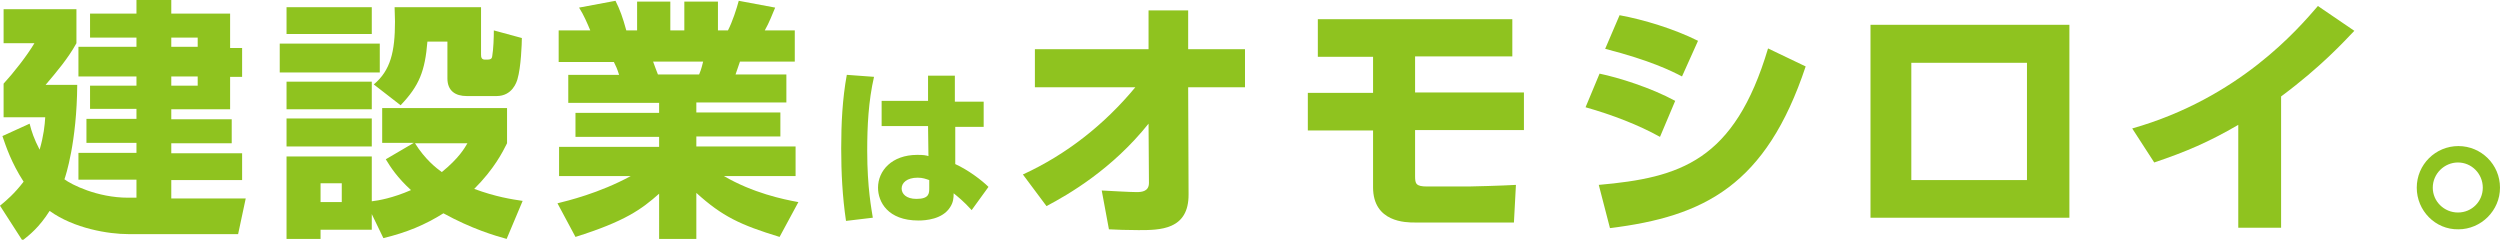
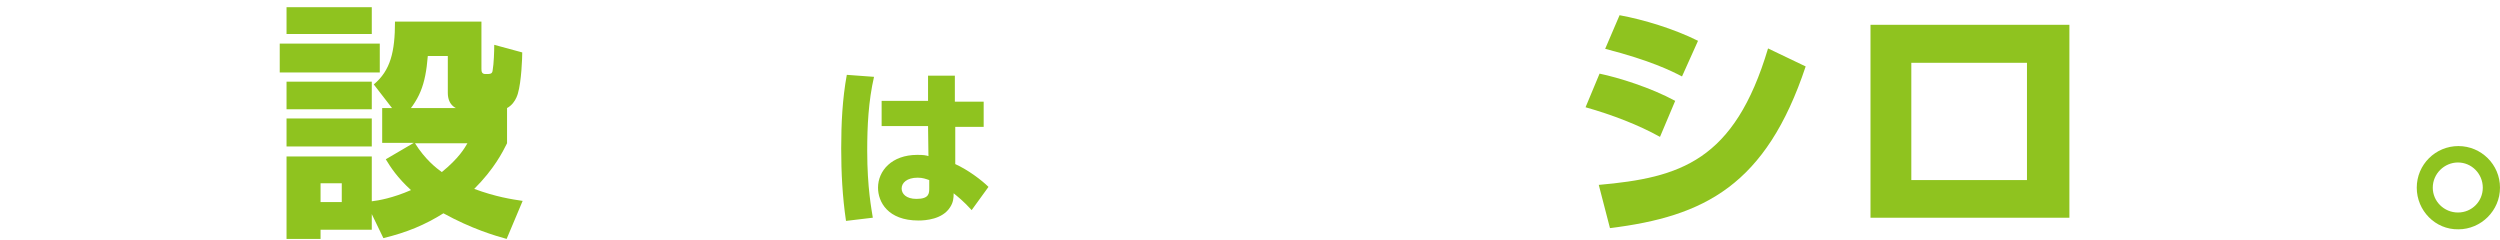
<svg xmlns="http://www.w3.org/2000/svg" version="1.1" id="レイヤー_1" x="0px" y="0px" width="624.7px" height="59.9px" viewBox="0 0 624.7 59.9" style="enable-background:new 0 0 624.7 59.9;" xml:space="preserve">
  <style type="text/css">
	.st0{fill:#8FC31F;}
</style>
  <g>
-     <path class="st0" d="M34.1,49.5v-4.6H19.6v-6.7h14.5v-2.5H21.6v-6h12.5v-2.5H22.5v-5.8h11.6v-2.3H19.6v-7.4h14.5V9.4H22.5v-6h11.6   V0h8.7v3.4h14.7V12h3v7.2h-3v8.1H42.8v2.5h15.1v6H42.8v2.5h17.7v6.7H42.8v4.6h18.6l-1.9,8.9H32.1c-5,0-13.6-1.4-19.7-5.8   c-2.6,4.1-5,6-6.8,7.4L0,51.4c1.6-1.3,3.6-3,5.9-6C2.8,40.6,1.5,36.6,0.6,34l6.8-3.1c0.5,2,1.1,3.8,2.5,6.5c1-3.4,1.3-6.2,1.4-8.1   H0.9v-8.4c2.4-2.6,5.8-6.9,7.7-10.1H0.9V2.3h18.2v8.5c-2.1,3.8-4.9,7.1-7.7,10.4h7.9c-0.1,14.3-2.9,22.8-3.2,23.6   c1.7,1.3,8.2,4.6,15.9,4.6H34.1z M49.4,9.4h-6.6v2.3h6.6V9.4z M49.4,19.1h-6.6v2.3h6.6V19.1z" />
-     <path class="st0" d="M69.9,10.9h25v7.2h-25V10.9z M71.6,1.8h21.3v6.7H71.6V1.8z M71.6,20.4h21.3v6.9H71.6V20.4z M92.9,53.5v3.9   H80.1v2.3h-8.5V39.1h21.3v11.2c1.7-0.2,5.2-0.8,9.8-2.8c-3.4-3.1-5.1-5.7-6.3-7.7l7-4.1h-7.9V27h31.2v8.8   c-1.1,2.2-3.2,6.4-8.2,11.4c5.4,2,9.4,2.6,12.1,3l-4,9.5c-2.9-0.8-8.7-2.5-15.8-6.4c-4.6,2.9-9.2,4.8-15,6.2L92.9,53.5z M71.6,29.6   h21.3v7H71.6V29.6z M80.1,45.8v4.7h5.3v-4.7H80.1z M93.4,21.1c4.2-3.5,5.3-8.2,5.3-15.7c0-1.5-0.1-2.5-0.1-3.6h21.6v11.8   c0,0.7,0.1,1.3,1,1.3c1.2,0,1.7,0,1.8-0.9c0.3-1.7,0.4-4.7,0.4-6.4l7,1.9c0,1.3-0.2,7.3-1.1,10.3c-0.2,0.7-1.3,4.2-5.2,4.2h-7.5   c-2.8,0-4.8-1.3-4.8-4.4v-9.2h-5c-0.6,7.3-2,11-6.7,15.9L93.4,21.1z M103.7,35.8c2.5,4,5.3,6.2,6.7,7.2c4.3-3.5,5.7-6,6.4-7.2   H103.7z" />
-     <path class="st0" d="M139.3,50.8c2.4-0.6,10.4-2.5,18.3-6.8h-17.9v-7.3h25v-2.5h-20.9v-6h20.9v-2.5H142v-7h12.7   c-0.5-1.6-0.8-2.2-1.3-3.2h-13.8V7.6h7.9c-0.8-1.9-1.6-3.8-2.8-5.7l9.1-1.7c1.1,2.2,1.8,4.1,2.7,7.4h2.7V0.4h8.3v7.2h3.5V0.4h8.4   v7.2h2.5c1.1-2.1,2.2-5.5,2.7-7.4l9.1,1.7c-0.6,1.4-1.5,3.8-2.6,5.7h7.5v7.8h-13.7l-1.1,3.2h12.7v7H174v2.5h21v6h-21v2.5h24.8V44   h-17.9c7.2,4.2,14.7,5.8,18.6,6.5l-4.7,8.7c-9.8-3-14.3-5.1-20.8-11v11.5h-9.3V48.4c-4.4,3.9-8.5,6.9-20.9,10.8L139.3,50.8z    M163.2,15.4c0.2,0.5,1,2.8,1.2,3.2h10.3c0.2-0.5,0.5-1.1,1-3.2H163.2z" />
+     <path class="st0" d="M69.9,10.9h25v7.2h-25V10.9z M71.6,1.8h21.3v6.7H71.6V1.8z M71.6,20.4h21.3v6.9H71.6V20.4z M92.9,53.5v3.9   H80.1v2.3h-8.5V39.1h21.3v11.2c1.7-0.2,5.2-0.8,9.8-2.8c-3.4-3.1-5.1-5.7-6.3-7.7l7-4.1h-7.9V27h31.2v8.8   c-1.1,2.2-3.2,6.4-8.2,11.4c5.4,2,9.4,2.6,12.1,3l-4,9.5c-2.9-0.8-8.7-2.5-15.8-6.4c-4.6,2.9-9.2,4.8-15,6.2L92.9,53.5z M71.6,29.6   h21.3v7H71.6V29.6z M80.1,45.8v4.7h5.3v-4.7H80.1z M93.4,21.1c4.2-3.5,5.3-8.2,5.3-15.7h21.6v11.8   c0,0.7,0.1,1.3,1,1.3c1.2,0,1.7,0,1.8-0.9c0.3-1.7,0.4-4.7,0.4-6.4l7,1.9c0,1.3-0.2,7.3-1.1,10.3c-0.2,0.7-1.3,4.2-5.2,4.2h-7.5   c-2.8,0-4.8-1.3-4.8-4.4v-9.2h-5c-0.6,7.3-2,11-6.7,15.9L93.4,21.1z M103.7,35.8c2.5,4,5.3,6.2,6.7,7.2c4.3-3.5,5.7-6,6.4-7.2   H103.7z" />
    <path class="st0" d="M218.4,19.2c-1.4,6.1-1.7,12.3-1.7,18.5c0,9.3,1.1,14.7,1.4,16.7l-6.7,0.8c-0.9-6.1-1.2-12.1-1.2-18.1   c0-6.2,0.3-12.4,1.4-18.4L218.4,19.2z M231.9,25.4v-6.5h6.7v6.5h7.2v6.3h-7.1l0,9.3c3.3,1.5,6.7,4.1,8.3,5.7l-4.2,5.8   c-2-2.2-3.4-3.3-4.5-4.2c0,1.2-0.1,2.3-0.9,3.5c-1.9,3-6.1,3.3-7.9,3.3c-7.7,0-10.1-4.7-10.1-8.2c0-4.2,3.4-8.2,9.8-8.2   c1.6,0,2.1,0.1,2.8,0.3l-0.1-7.5h-11.6v-6.3H231.9z M232.2,45c-0.9-0.3-1.6-0.6-2.9-0.6c-2.7,0-4,1.3-4,2.7c0,1.3,1.1,2.6,3.7,2.6   c3.2,0,3.2-1.4,3.2-2.7V45z" />
-     <path class="st0" d="M255.6,43.6c10.9-5,20.4-12.5,28.1-21.8h-25.1v-9.5H287V2.6h9.9v9.7h14.2v9.5h-14.2l0.1,26.7   c0.1,9-7.2,9-12.5,9c-2.9,0-5.5-0.1-7.4-0.2l-1.8-9.7c1.9,0.1,7.1,0.4,8.7,0.4c1.4,0,3.1-0.2,3.1-2.3l-0.1-14.8   c-9.1,11.4-20,17.7-25.5,20.6L255.6,43.6z" />
-     <path class="st0" d="M377.9,4.8v9.3h-24.3v9h27.2v9.4h-27.2v11.5c0,1.9,0.2,2.6,3,2.6H367c0.9,0,8.4-0.2,11.8-0.4l-0.5,9.4h-24.8   c-2.1,0-10.4,0-10.4-8.8V32.6h-16.3v-9.4h16.3v-9h-13.8V4.8H377.9z" />
    <path class="st0" d="M414.8,34.2c-5.4-3-11.9-5.5-18.6-7.4l3.5-8.4c4.8,1,12.8,3.5,18.9,6.8L414.8,34.2z M399.5,46.2   c20.3-1.8,33.9-5.9,42.3-34.1l9.4,4.5c-9.9,29.7-25.3,37.5-48.9,40.4L399.5,46.2z M420.3,19.1c-2.7-1.4-7.9-4-19.2-6.9l3.6-8.4   c6,1.1,13.6,3.4,19.6,6.4L420.3,19.1z" />
    <path class="st0" d="M517.1,6.2v48.2h-49.7V6.2H517.1z M506.5,15.7h-28.9V45h28.9V15.7z" />
-     <path class="st0" d="M569.9,56.9h-10.6V31.2c-7.4,4.3-13,6.7-21,9.4l-5.5-8.5c26.7-7.6,41.4-24.8,46.4-30.6l9.1,6.2   c-2.5,2.6-8.2,8.9-18.3,16.4V56.9z" />
    <path class="st0" d="M624.7,46.9c0,5.7-4.7,10.4-10.4,10.4c-5.8,0.1-10.4-4.7-10.4-10.4c0-5.8,4.7-10.4,10.4-10.4   S624.7,41.1,624.7,46.9z M607.9,46.9c0,3.4,2.8,6.2,6.3,6.2s6.2-2.8,6.2-6.2c0-3.5-2.8-6.3-6.2-6.3   C610.8,40.6,607.9,43.4,607.9,46.9z" />
  </g>
</svg>